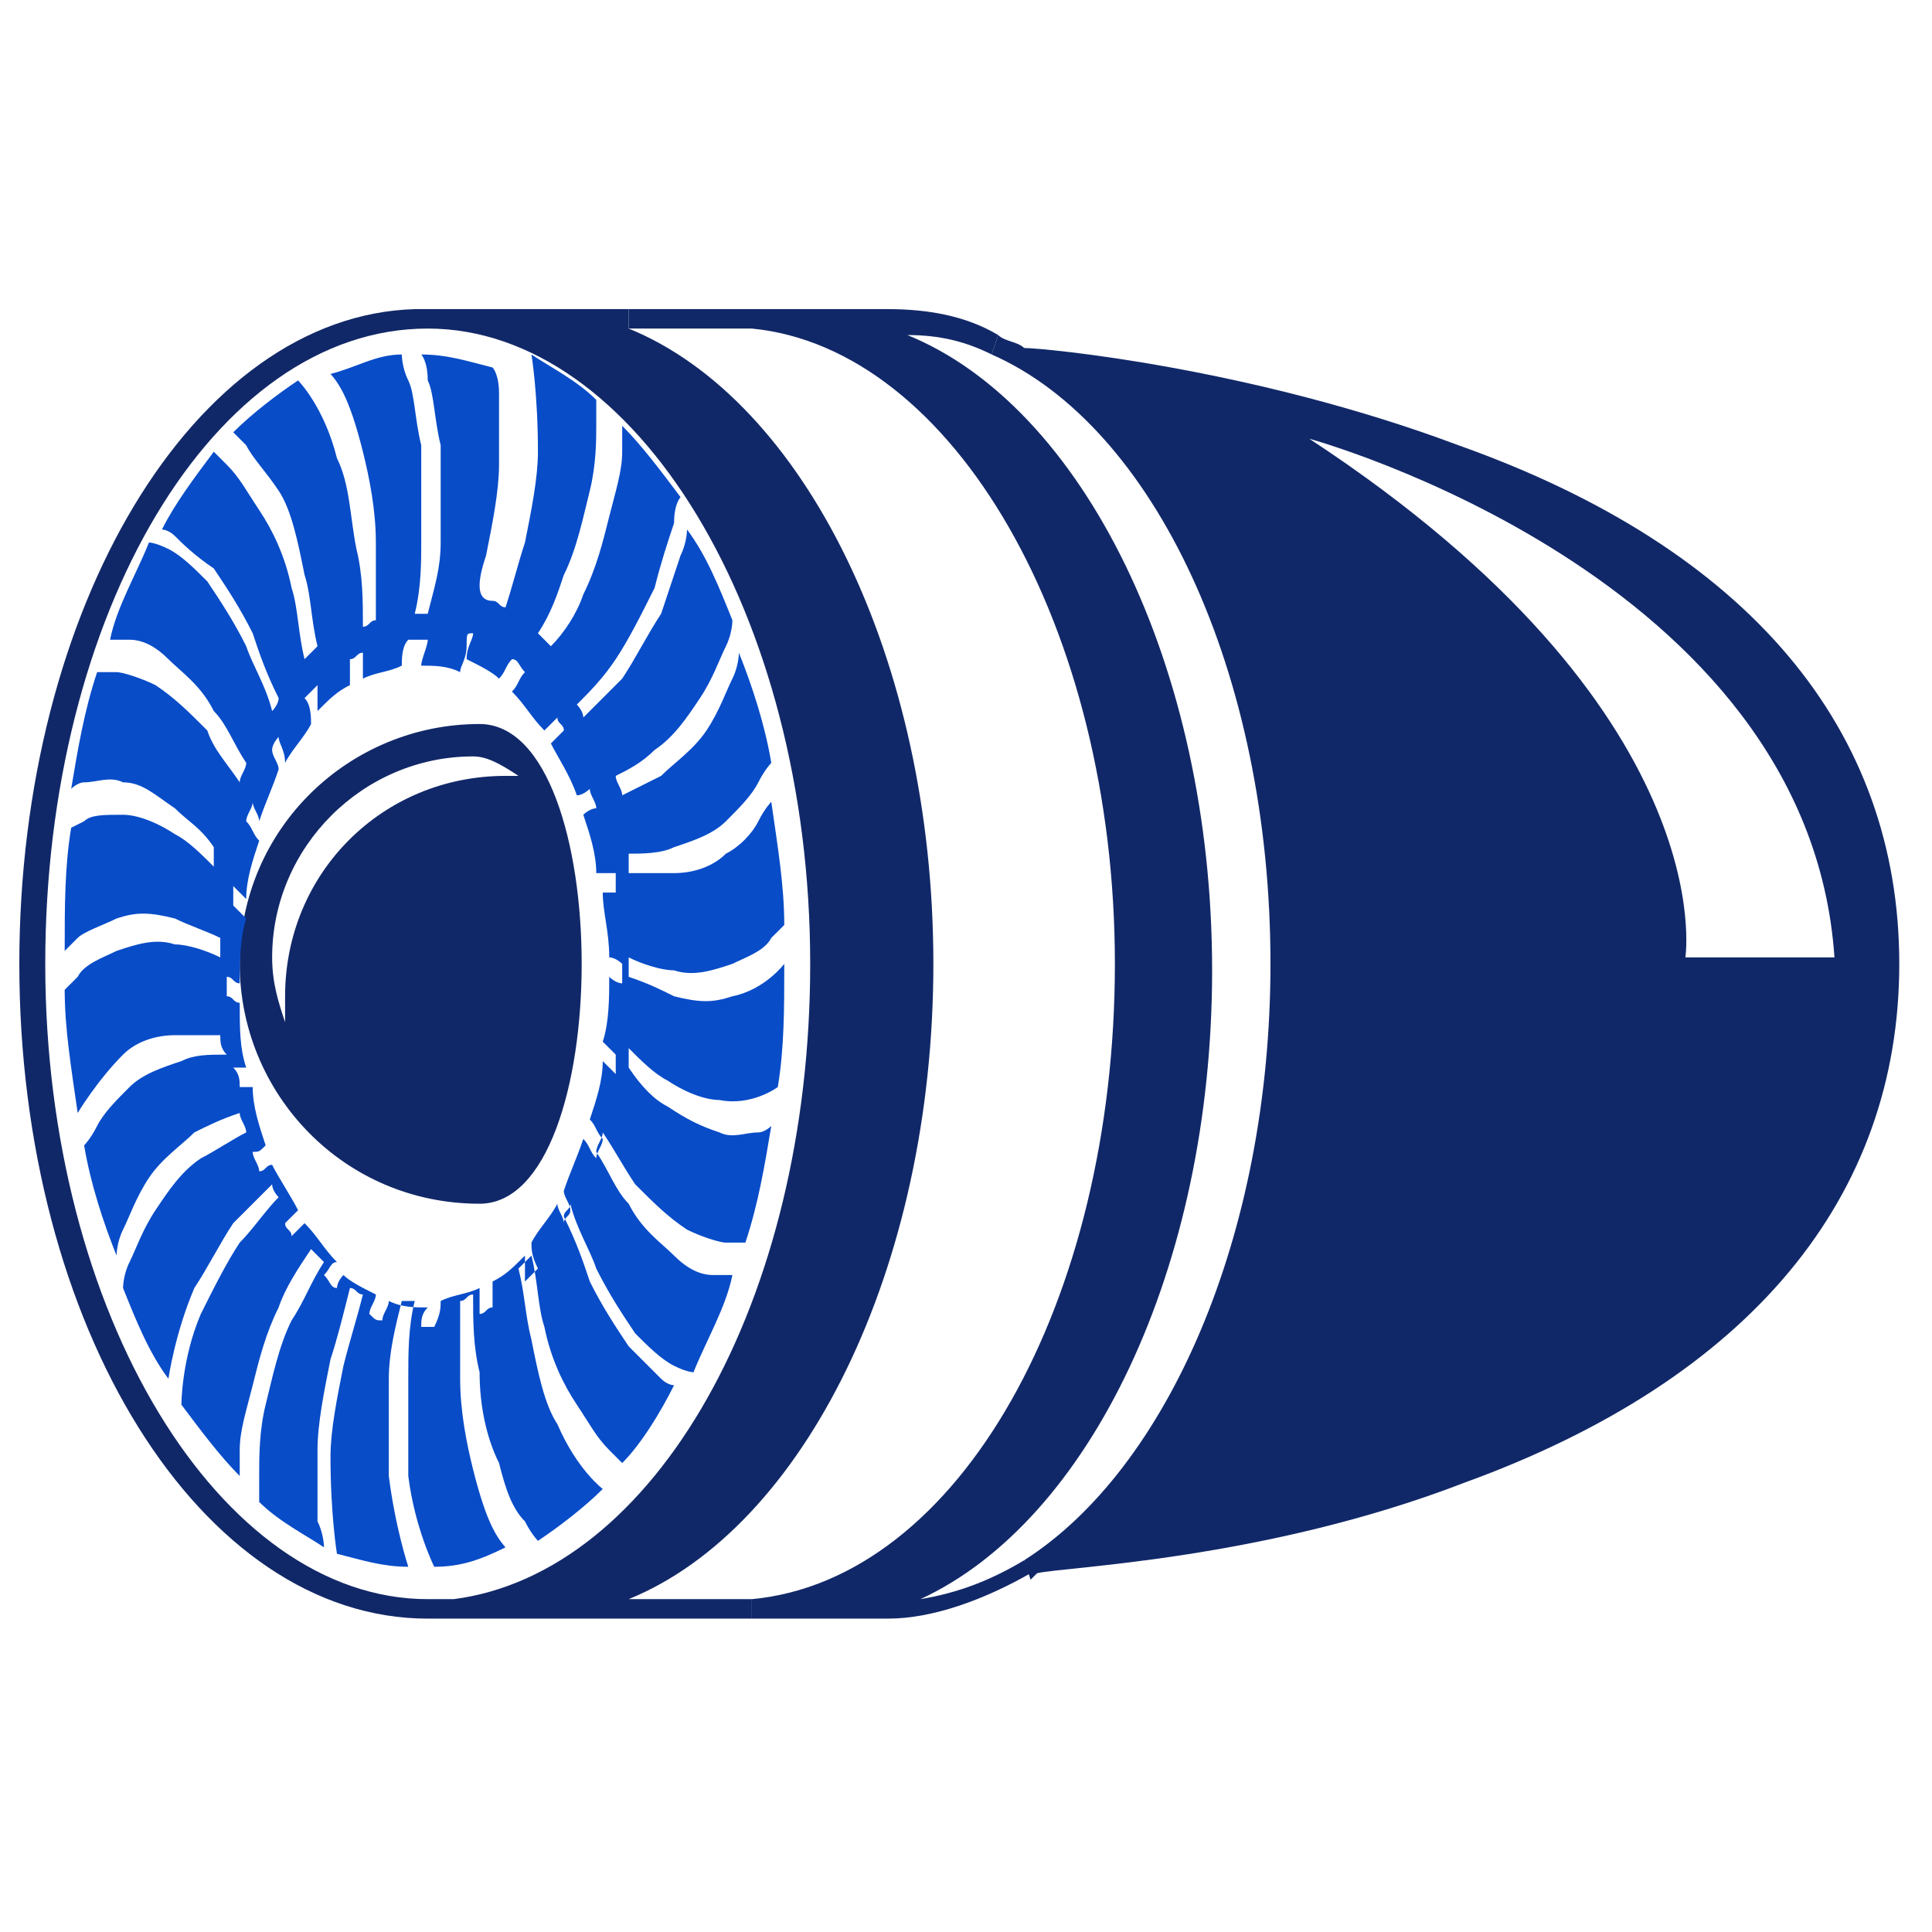
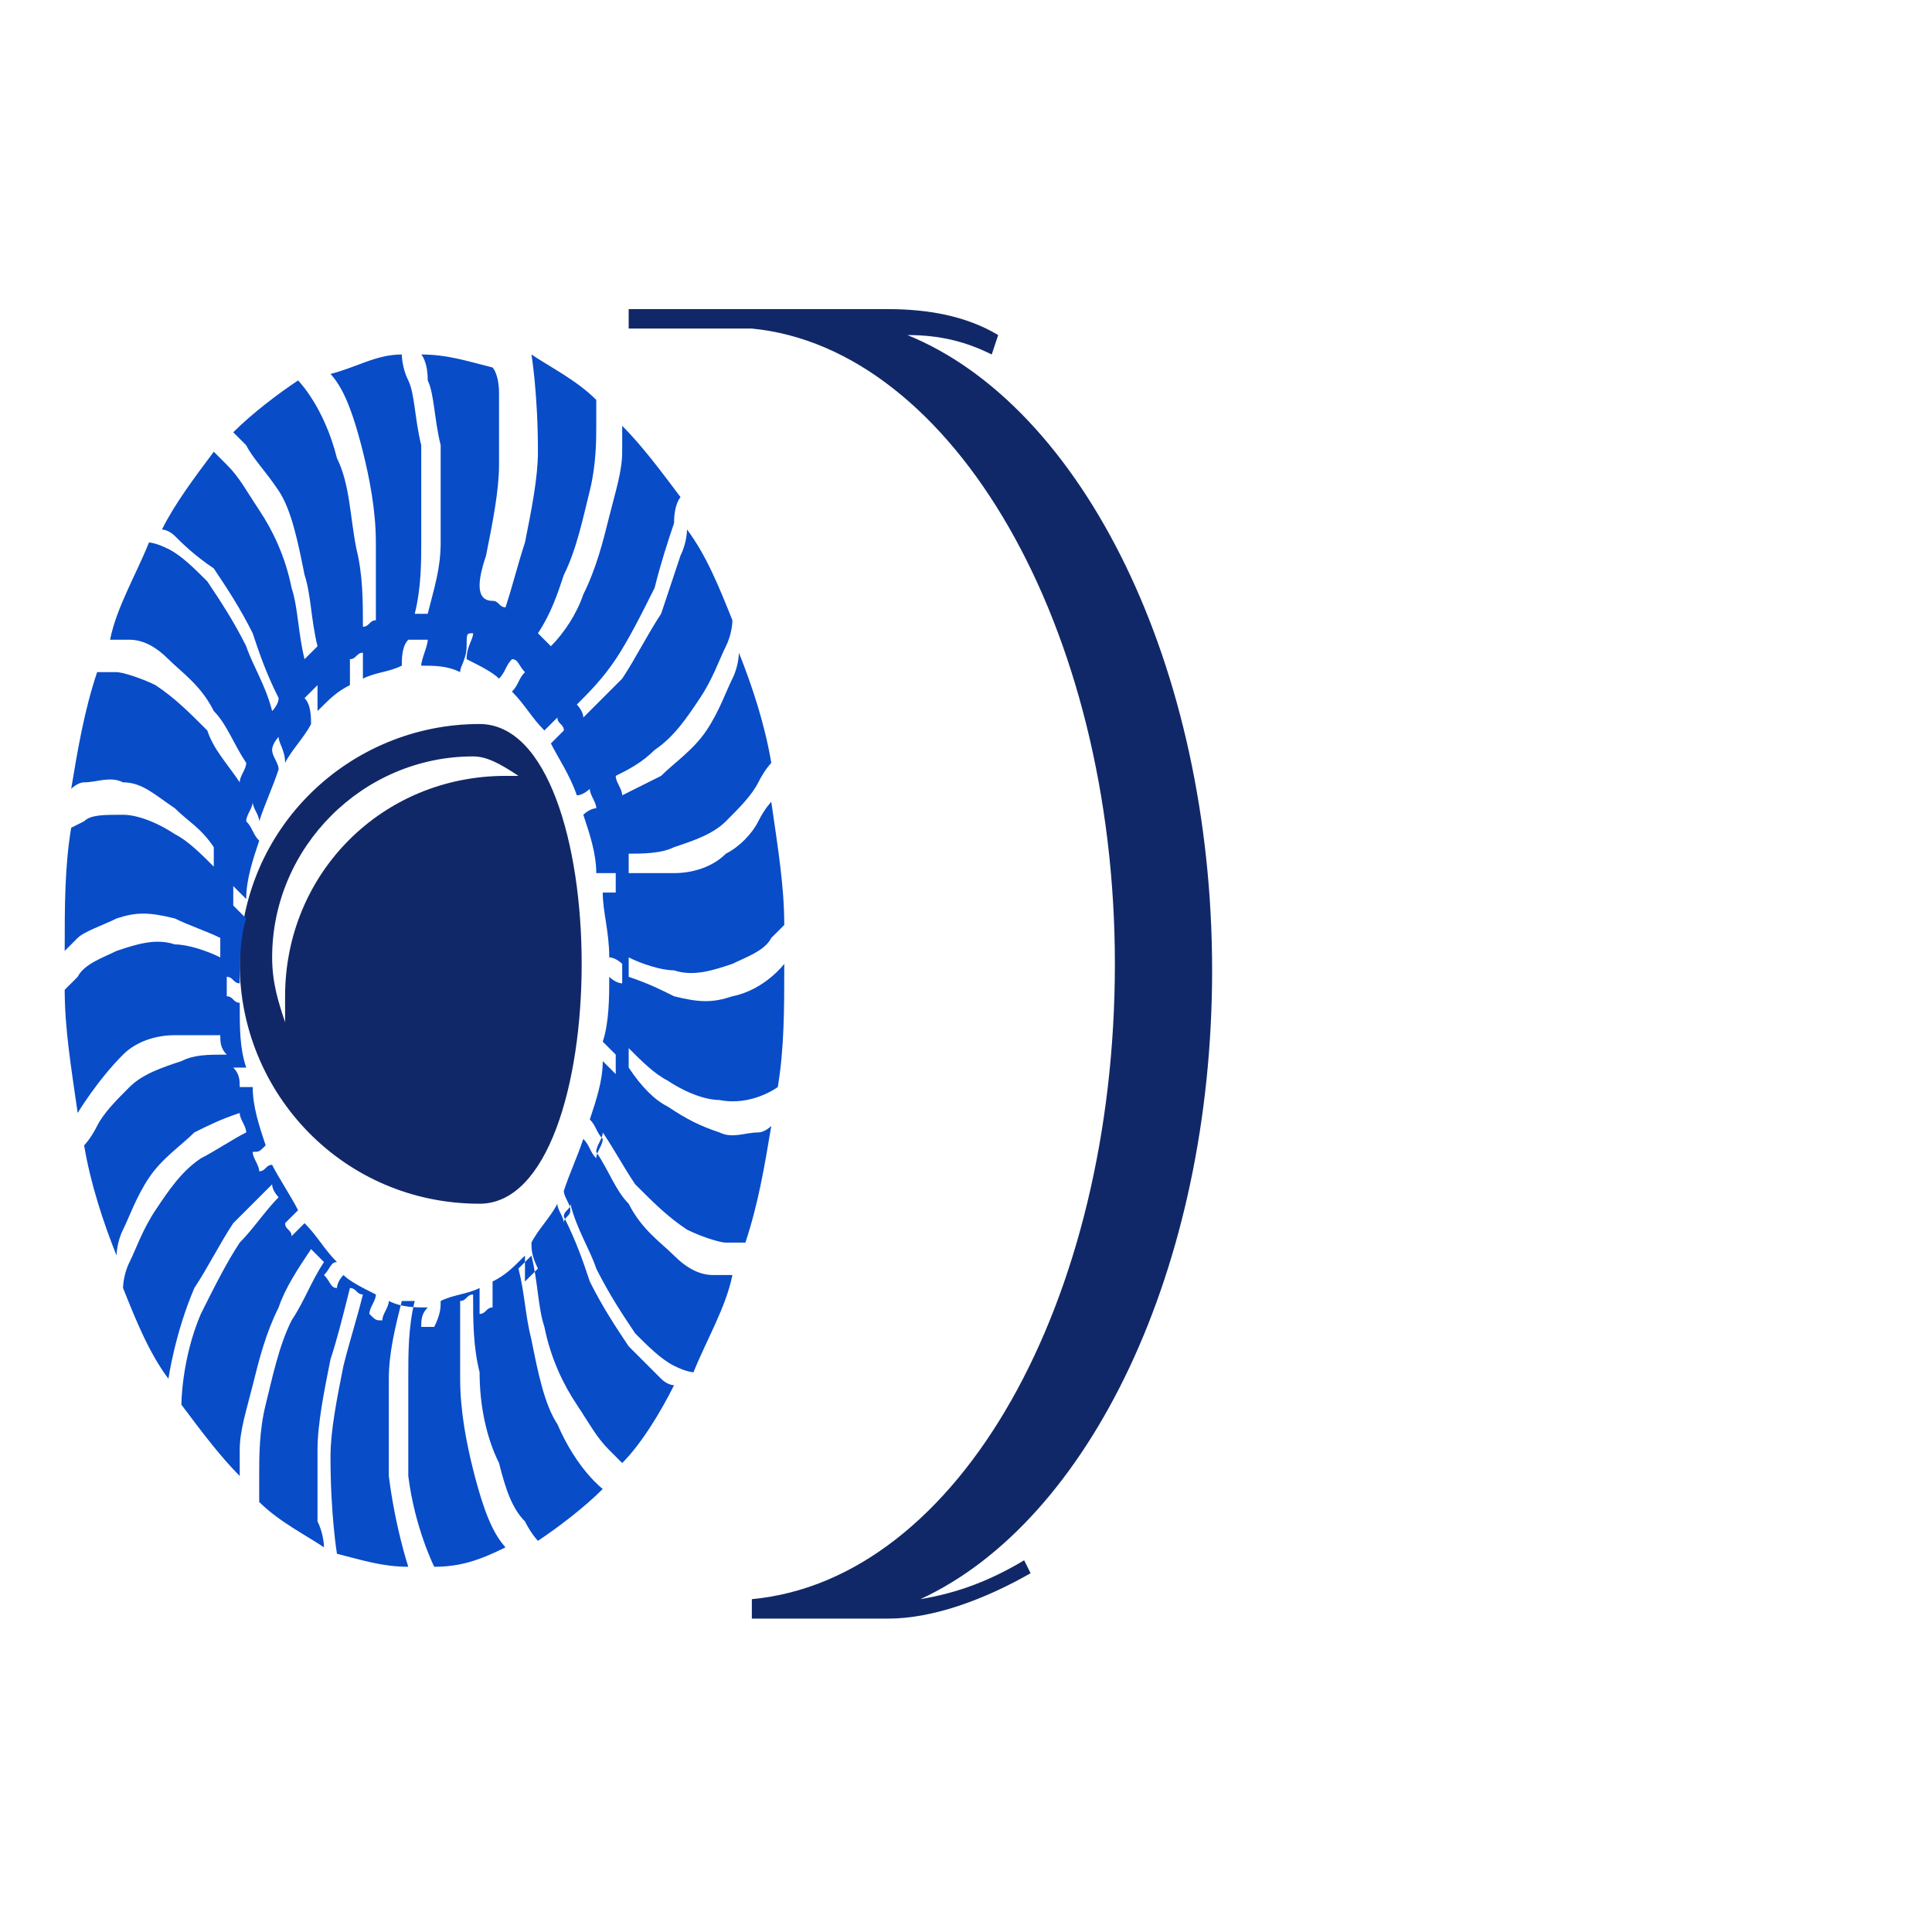
<svg xmlns="http://www.w3.org/2000/svg" width="64" height="64" viewBox="0 0 64 64" fill="none">
  <path d="M15.887 39.875C11.377 39.875 7.941 36.224 7.941 31.929C7.941 27.42 11.592 23.984 15.887 23.984C20.396 23.984 20.396 39.875 15.887 39.875ZM15.672 25.057C12.022 25.057 9.015 28.064 9.015 31.715C9.015 32.574 9.23 33.218 9.444 33.862C9.444 33.647 9.444 33.218 9.444 33.003C9.444 28.923 12.666 25.702 16.746 25.702C16.961 25.702 16.961 25.702 17.175 25.702C16.531 25.272 16.102 25.057 15.672 25.057Z" fill="#112868" />
  <path d="M16.102 18.4C16.316 17.327 16.531 16.253 16.531 15.394C16.531 14.535 16.531 13.676 16.531 13.032C16.531 12.387 16.317 12.173 16.317 12.173C15.458 11.958 14.813 11.743 13.954 11.743C13.954 11.743 14.169 11.958 14.169 12.602C14.384 13.032 14.384 13.891 14.598 14.75C14.598 15.609 14.598 16.682 14.598 17.971C14.598 18.83 14.384 19.474 14.169 20.333H13.954H13.739C13.954 19.474 13.954 18.615 13.954 17.971C13.954 16.897 13.954 15.823 13.954 14.75C13.739 13.891 13.739 13.032 13.525 12.602C13.31 12.173 13.31 11.743 13.31 11.743C12.451 11.743 11.807 12.173 10.948 12.387C10.948 12.387 11.163 12.602 11.377 13.032C11.592 13.461 11.807 14.105 12.022 14.964C12.236 15.823 12.451 16.897 12.451 17.971C12.451 18.83 12.451 19.689 12.451 20.548C12.236 20.548 12.236 20.762 12.022 20.762C12.022 19.904 12.021 19.045 11.807 18.186C11.592 17.112 11.592 16.038 11.162 15.179C10.733 13.461 9.874 12.602 9.874 12.602C9.23 13.032 8.371 13.676 7.727 14.32C7.727 14.32 7.941 14.535 8.156 14.75C8.371 15.179 8.8 15.609 9.23 16.253C9.659 16.897 9.874 17.971 10.089 19.045C10.303 19.689 10.303 20.548 10.518 21.407C10.303 21.622 10.303 21.622 10.089 21.836C9.874 20.977 9.874 20.118 9.659 19.474C9.444 18.4 9.015 17.541 8.586 16.897C8.156 16.253 7.941 15.823 7.512 15.394C7.297 15.179 7.082 14.964 7.082 14.964C6.438 15.823 5.794 16.682 5.364 17.541C5.364 17.541 5.579 17.541 5.794 17.756C6.008 17.971 6.438 18.4 7.082 18.83C7.512 19.474 7.941 20.118 8.371 20.977C8.585 21.622 8.8 22.266 9.23 23.125C9.23 23.34 9.015 23.554 9.015 23.554C8.8 22.695 8.371 22.051 8.156 21.407C7.727 20.548 7.297 19.904 6.867 19.259C6.438 18.83 6.009 18.4 5.579 18.186C5.15 17.971 4.935 17.971 4.935 17.971C4.505 19.045 3.861 20.118 3.646 21.192C3.646 21.192 3.861 21.192 4.291 21.192C4.72 21.192 5.15 21.407 5.579 21.836C6.009 22.266 6.653 22.695 7.082 23.554C7.512 23.984 7.727 24.628 8.156 25.272C8.156 25.487 7.941 25.702 7.941 25.916C7.512 25.272 7.082 24.843 6.867 24.198C6.223 23.554 5.794 23.125 5.149 22.695C4.72 22.481 4.076 22.266 3.861 22.266C3.432 22.266 3.217 22.266 3.217 22.266C2.787 23.554 2.573 24.843 2.358 26.131C2.358 26.131 2.573 25.916 2.787 25.916C3.217 25.916 3.646 25.702 4.076 25.916C4.72 25.916 5.149 26.346 5.794 26.776C6.223 27.205 6.653 27.42 7.082 28.064C7.082 28.279 7.082 28.493 7.082 28.708C6.653 28.279 6.223 27.849 5.794 27.634C5.149 27.205 4.505 26.99 4.076 26.99C3.431 26.99 3.002 26.99 2.787 27.205C2.358 27.42 2.358 27.42 2.358 27.42C2.143 28.708 2.143 29.997 2.143 31.5C2.143 31.5 2.358 31.285 2.573 31.07C2.787 30.856 3.432 30.641 3.861 30.426C4.505 30.211 4.935 30.211 5.794 30.426C6.223 30.641 6.867 30.856 7.297 31.07V31.285C7.297 31.5 7.297 31.715 7.297 31.715C6.867 31.5 6.223 31.285 5.794 31.285C5.149 31.07 4.505 31.285 3.861 31.5C3.432 31.715 2.787 31.929 2.573 32.359C2.358 32.574 2.143 32.788 2.143 32.788C2.143 34.077 2.358 35.365 2.573 36.868C2.573 36.868 3.217 35.795 4.076 34.936C4.505 34.506 5.149 34.292 5.794 34.292C6.223 34.292 6.867 34.292 7.297 34.292C7.297 34.506 7.297 34.721 7.512 34.936C6.868 34.936 6.438 34.936 6.009 35.151C5.364 35.365 4.72 35.58 4.291 36.01C3.861 36.439 3.432 36.868 3.217 37.298C3.002 37.727 2.787 37.942 2.787 37.942C3.002 39.231 3.432 40.519 3.861 41.593C3.861 41.593 3.861 41.163 4.076 40.734C4.29 40.304 4.505 39.66 4.935 39.016C5.364 38.372 6.009 37.942 6.438 37.513C6.868 37.298 7.297 37.083 7.941 36.868C7.941 37.083 8.156 37.298 8.156 37.513C7.727 37.727 7.082 38.157 6.653 38.372C6.009 38.801 5.579 39.446 5.149 40.09C4.72 40.734 4.505 41.378 4.291 41.808C4.076 42.237 4.076 42.667 4.076 42.667C4.505 43.74 4.935 44.814 5.579 45.673C5.579 45.673 5.794 44.17 6.438 42.667C6.868 42.022 7.297 41.163 7.727 40.519C8.156 40.09 8.585 39.66 9.015 39.231C9.015 39.446 9.23 39.66 9.23 39.66C8.8 40.09 8.371 40.734 7.941 41.163C7.512 41.808 7.082 42.667 6.653 43.526C6.009 45.029 6.009 46.532 6.009 46.532C6.653 47.391 7.297 48.25 7.941 48.894C7.941 48.894 7.941 48.465 7.941 48.035C7.941 47.391 8.156 46.747 8.371 45.888C8.585 45.029 8.8 44.17 9.23 43.311C9.445 42.667 9.874 42.022 10.304 41.378C10.518 41.593 10.518 41.593 10.733 41.808C10.303 42.452 10.089 43.096 9.659 43.74C9.23 44.599 9.015 45.673 8.8 46.532C8.586 47.391 8.586 48.25 8.586 48.894C8.586 49.538 8.586 49.753 8.586 49.753C9.23 50.398 10.089 50.827 10.733 51.257C10.733 51.257 10.733 50.827 10.518 50.398C10.518 49.753 10.518 49.109 10.518 48.035C10.518 47.176 10.733 46.103 10.948 45.029C11.163 44.385 11.377 43.526 11.592 42.667C11.806 42.667 11.807 42.881 12.022 42.881C11.807 43.74 11.592 44.385 11.377 45.244C11.163 46.317 10.948 47.391 10.948 48.25C10.948 50.183 11.162 51.471 11.162 51.471C12.021 51.686 12.666 51.901 13.525 51.901C13.525 51.901 13.095 50.612 12.88 48.894C12.88 48.035 12.88 46.962 12.88 45.673C12.88 44.814 13.095 43.955 13.31 43.096H13.525H13.739C13.524 43.955 13.525 44.814 13.525 45.673C13.525 46.747 13.525 47.821 13.525 48.894C13.739 50.612 14.384 51.901 14.384 51.901C15.242 51.901 15.887 51.686 16.746 51.257C16.746 51.257 16.531 51.042 16.317 50.612C16.102 50.183 15.887 49.538 15.672 48.68C15.457 47.821 15.243 46.747 15.243 45.673C15.243 44.814 15.243 43.955 15.243 43.096C15.458 43.096 15.457 42.881 15.672 42.881C15.672 43.74 15.672 44.599 15.887 45.458C15.887 46.532 16.102 47.606 16.531 48.465C16.746 49.324 16.961 49.968 17.39 50.398C17.605 50.827 17.82 51.042 17.82 51.042C18.464 50.612 19.323 49.968 19.967 49.324C19.967 49.324 19.108 48.68 18.464 47.176C18.035 46.532 17.82 45.458 17.605 44.385C17.39 43.526 17.39 42.882 17.175 42.023C17.39 41.808 17.39 41.808 17.605 41.593C17.82 42.452 17.819 43.311 18.034 43.955C18.249 45.029 18.678 45.888 19.108 46.532C19.537 47.176 19.752 47.606 20.182 48.035C20.396 48.25 20.611 48.465 20.611 48.465C21.256 47.821 21.9 46.747 22.329 45.888C22.329 45.888 22.114 45.888 21.9 45.673C21.685 45.458 21.255 45.029 20.826 44.599C20.396 43.955 19.967 43.311 19.538 42.452C19.323 41.808 19.108 41.163 18.678 40.304C18.678 40.09 18.893 40.09 18.893 39.875C19.108 40.734 19.538 41.378 19.752 42.023C20.182 42.882 20.611 43.526 21.041 44.17C21.47 44.599 21.9 45.029 22.329 45.244C22.759 45.458 22.973 45.458 22.973 45.458C23.403 44.385 24.047 43.311 24.262 42.237C24.262 42.237 24.047 42.237 23.618 42.237C23.188 42.237 22.759 42.022 22.329 41.593C21.9 41.163 21.255 40.734 20.826 39.875C20.396 39.446 20.182 38.801 19.752 38.157C19.752 37.942 19.967 37.727 19.967 37.513C20.397 38.157 20.611 38.587 21.041 39.231C21.685 39.875 22.115 40.304 22.759 40.734C23.189 40.949 23.832 41.163 24.047 41.163C24.477 41.163 24.692 41.163 24.692 41.163C25.121 39.875 25.335 38.587 25.55 37.298C25.55 37.298 25.336 37.513 25.121 37.513C24.691 37.513 24.262 37.727 23.833 37.513C23.189 37.298 22.759 37.083 22.115 36.654C21.685 36.439 21.255 36.01 20.826 35.365C20.826 35.151 20.826 34.936 20.826 34.721C21.255 35.151 21.685 35.58 22.115 35.795C22.759 36.224 23.403 36.439 23.833 36.439C24.906 36.654 25.765 36.01 25.765 36.01C25.98 34.721 25.98 33.433 25.98 31.929C25.98 31.929 25.336 32.788 24.262 33.003C23.618 33.218 23.188 33.218 22.329 33.003C21.9 32.788 21.47 32.574 20.826 32.359C20.826 32.144 20.826 32.144 20.826 31.929V31.715C21.255 31.929 21.9 32.144 22.329 32.144C22.973 32.359 23.618 32.144 24.262 31.929C24.692 31.715 25.335 31.5 25.55 31.07C25.765 30.856 25.98 30.641 25.98 30.641C25.98 29.352 25.765 28.064 25.55 26.561C25.55 26.561 25.336 26.775 25.121 27.205C24.906 27.634 24.477 28.064 24.047 28.279C23.618 28.708 22.973 28.923 22.329 28.923C21.9 28.923 21.47 28.923 20.826 28.923C20.826 28.708 20.826 28.493 20.826 28.279C21.255 28.279 21.9 28.279 22.329 28.064C22.973 27.849 23.618 27.634 24.047 27.205C24.477 26.775 24.906 26.346 25.121 25.916C25.336 25.487 25.55 25.272 25.55 25.272C25.335 23.984 24.906 22.695 24.477 21.622C24.477 21.622 24.477 22.051 24.262 22.48C24.047 22.91 23.832 23.554 23.403 24.198C22.973 24.843 22.329 25.272 21.9 25.702C21.47 25.916 21.041 26.131 20.611 26.346C20.611 26.131 20.397 25.916 20.397 25.702C20.826 25.487 21.256 25.272 21.685 24.843C22.329 24.413 22.759 23.769 23.188 23.125C23.618 22.48 23.832 21.836 24.047 21.407C24.262 20.977 24.262 20.548 24.262 20.548C23.833 19.474 23.403 18.4 22.759 17.541C22.759 17.541 22.759 17.971 22.544 18.4C22.329 19.045 22.114 19.689 21.9 20.333C21.47 20.977 21.041 21.836 20.611 22.48C20.182 22.91 19.752 23.34 19.323 23.769C19.323 23.554 19.108 23.34 19.108 23.34C19.537 22.91 19.967 22.48 20.397 21.836C20.826 21.192 21.256 20.333 21.685 19.474C21.9 18.615 22.114 17.971 22.329 17.327C22.329 16.682 22.544 16.468 22.544 16.468C21.9 15.609 21.256 14.75 20.611 14.105C20.611 14.105 20.611 14.535 20.611 14.964C20.611 15.609 20.396 16.253 20.182 17.112C19.967 17.971 19.752 18.83 19.323 19.689C19.108 20.333 18.679 20.977 18.249 21.407C18.034 21.192 18.035 21.192 17.82 20.977C18.249 20.333 18.464 19.689 18.678 19.045C19.108 18.186 19.323 17.112 19.538 16.253C19.753 15.394 19.752 14.535 19.752 14.105C19.752 13.461 19.752 13.246 19.752 13.246C19.108 12.602 18.249 12.173 17.605 11.743C17.605 11.743 17.82 13.032 17.82 14.964C17.82 15.823 17.605 16.897 17.39 17.971C17.176 18.615 16.961 19.474 16.746 20.118C16.531 20.118 16.531 19.904 16.317 19.904C15.672 19.904 15.887 19.045 16.102 18.4ZM15.672 20.977C15.672 21.192 15.457 21.407 15.457 21.836C15.887 22.051 16.316 22.266 16.531 22.48C16.746 22.266 16.746 22.051 16.96 21.836C17.175 21.836 17.176 22.051 17.39 22.266C17.176 22.48 17.175 22.695 16.96 22.91C17.39 23.34 17.605 23.769 18.034 24.198C18.249 23.984 18.249 23.984 18.464 23.769C18.464 23.984 18.678 23.984 18.678 24.198C18.464 24.413 18.464 24.413 18.249 24.628C18.464 25.058 18.893 25.702 19.108 26.346C19.323 26.346 19.538 26.131 19.538 26.131C19.538 26.346 19.752 26.561 19.752 26.776C19.538 26.776 19.323 26.99 19.323 26.99C19.538 27.634 19.752 28.279 19.752 28.923C19.967 28.923 20.182 28.923 20.397 28.923C20.397 29.138 20.397 29.352 20.397 29.567C20.182 29.567 19.967 29.567 19.967 29.567C19.967 30.211 20.182 30.856 20.182 31.715C20.396 31.715 20.611 31.929 20.611 31.929C20.611 32.144 20.611 32.144 20.611 32.359V32.574C20.397 32.574 20.182 32.359 20.182 32.359C20.182 33.003 20.182 33.862 19.967 34.506C20.182 34.721 20.182 34.721 20.397 34.936C20.397 35.151 20.397 35.365 20.397 35.58C20.182 35.365 20.182 35.365 19.967 35.151C19.967 35.795 19.753 36.439 19.538 37.083C19.753 37.298 19.752 37.513 19.967 37.727C19.967 37.942 19.752 38.157 19.752 38.372C19.538 38.157 19.538 37.942 19.323 37.727C19.108 38.372 18.893 38.801 18.678 39.446C18.678 39.66 18.893 39.875 18.893 40.09C18.893 40.304 18.678 40.304 18.678 40.519C18.678 40.304 18.464 40.09 18.464 39.875C18.249 40.304 17.82 40.734 17.605 41.163C17.605 41.378 17.605 41.593 17.82 42.023C17.605 42.237 17.605 42.237 17.39 42.452C17.39 42.237 17.39 42.022 17.39 41.593C16.961 42.022 16.746 42.237 16.317 42.452C16.317 42.667 16.317 43.096 16.317 43.311C16.102 43.311 16.101 43.526 15.887 43.526C15.887 43.311 15.887 43.096 15.887 42.667C15.457 42.881 15.028 42.882 14.598 43.096C14.598 43.311 14.598 43.526 14.384 43.955H14.169H13.954C13.954 43.74 13.954 43.526 14.169 43.311C13.74 43.311 13.31 43.311 12.88 43.096C12.88 43.311 12.665 43.526 12.665 43.74C12.451 43.74 12.451 43.74 12.236 43.526C12.236 43.311 12.451 43.096 12.451 42.881C12.022 42.667 11.592 42.452 11.377 42.237C11.163 42.452 11.162 42.667 11.162 42.667C10.948 42.667 10.948 42.452 10.733 42.237C10.948 42.022 10.948 41.808 11.162 41.808C10.733 41.378 10.518 40.949 10.089 40.519C9.874 40.734 9.874 40.734 9.659 40.949C9.659 40.734 9.444 40.734 9.444 40.519C9.659 40.304 9.659 40.304 9.874 40.09C9.659 39.66 9.23 39.016 9.015 38.587C8.8 38.587 8.8 38.801 8.586 38.801C8.586 38.587 8.371 38.372 8.371 38.157C8.585 38.157 8.586 38.157 8.8 37.942C8.586 37.298 8.371 36.654 8.371 36.01C8.156 36.01 8.156 36.01 7.941 36.01C7.941 35.795 7.941 35.58 7.727 35.365C7.941 35.365 7.941 35.365 8.156 35.365C7.941 34.721 7.941 34.077 7.941 33.218C7.726 33.218 7.727 33.003 7.512 33.003C7.512 32.788 7.512 32.574 7.512 32.359C7.727 32.359 7.726 32.574 7.941 32.574C7.941 31.929 7.941 31.07 8.156 30.426C7.941 30.211 7.941 30.211 7.727 29.997C7.727 29.782 7.727 29.567 7.727 29.352C7.941 29.567 7.941 29.567 8.156 29.782C8.156 29.138 8.371 28.493 8.586 27.849C8.371 27.634 8.371 27.42 8.156 27.205C8.156 26.99 8.371 26.776 8.371 26.561C8.371 26.776 8.586 26.99 8.586 27.205C8.8 26.561 9.015 26.131 9.23 25.487C9.23 25.272 9.015 25.058 9.015 24.843C9.015 24.628 9.23 24.413 9.23 24.413C9.23 24.628 9.444 24.843 9.444 25.272C9.659 24.843 10.089 24.413 10.304 23.984C10.304 23.769 10.303 23.34 10.089 23.125C10.303 22.91 10.303 22.91 10.518 22.695C10.518 22.91 10.518 23.34 10.518 23.554C10.947 23.125 11.162 22.91 11.592 22.695C11.592 22.481 11.592 22.051 11.592 21.836C11.806 21.836 11.807 21.622 12.022 21.622C12.022 21.836 12.022 22.266 12.022 22.48C12.451 22.266 12.88 22.266 13.31 22.051C13.31 21.836 13.31 21.407 13.525 21.192C13.739 21.192 13.739 21.192 13.954 21.192C13.954 21.192 13.954 21.192 14.169 21.192C14.169 21.407 13.954 21.836 13.954 22.051C14.384 22.051 14.813 22.051 15.243 22.266C15.243 22.051 15.457 21.836 15.457 21.407C15.457 20.977 15.457 20.977 15.672 20.977Z" fill="#084CC8" />
-   <path d="M15.028 52.974C21.685 52.115 26.839 43.096 26.839 31.929C26.839 20.333 21.041 10.884 14.169 10.884C7.083 10.884 1.499 20.333 1.499 31.929C1.499 43.526 7.297 52.974 14.169 52.974H15.028ZM14.169 53.619C6.653 53.619 0.64 43.955 0.64 31.929C0.64 20.118 6.438 10.455 13.739 10.24H17.39H20.826V10.884C26.624 13.246 30.919 21.836 30.919 31.929C30.919 42.023 26.624 50.612 20.826 52.974H24.906V53.619H15.028C14.813 53.619 14.384 53.619 14.169 53.619Z" fill="#112868" />
  <path d="M34.14 52.115C32.637 52.974 30.919 53.619 29.416 53.619H27.698H27.483H24.906V52.974C31.778 52.33 36.932 43.096 36.932 31.929C36.932 20.763 31.564 11.528 24.906 10.884H20.826V10.24H29.416C30.704 10.24 31.993 10.455 33.066 11.099L32.852 11.743C31.993 11.314 31.134 11.099 30.06 11.099C35.858 13.461 40.153 22.051 40.153 32.144C40.153 42.023 36.073 50.398 30.489 52.974C31.778 52.76 32.852 52.33 33.926 51.686L34.14 52.115Z" fill="#112868" />
-   <path d="M62.916 31.929C62.916 39.66 57.977 45.673 48.529 49.109C41.871 51.686 35.214 51.901 34.355 52.115L34.14 52.33L33.926 51.686C38.65 48.68 42.086 40.949 42.086 31.929C42.086 22.266 38.221 14.105 32.852 11.743L33.066 11.099C33.281 11.314 33.711 11.314 33.926 11.528C34.57 11.528 41.442 12.173 48.314 14.75C57.977 18.186 62.916 24.198 62.916 31.929ZM60.769 31.715C59.91 19.045 43.374 14.535 43.374 14.535C57.118 23.554 55.83 31.715 55.83 31.715H60.769Z" fill="#112868" />
</svg>